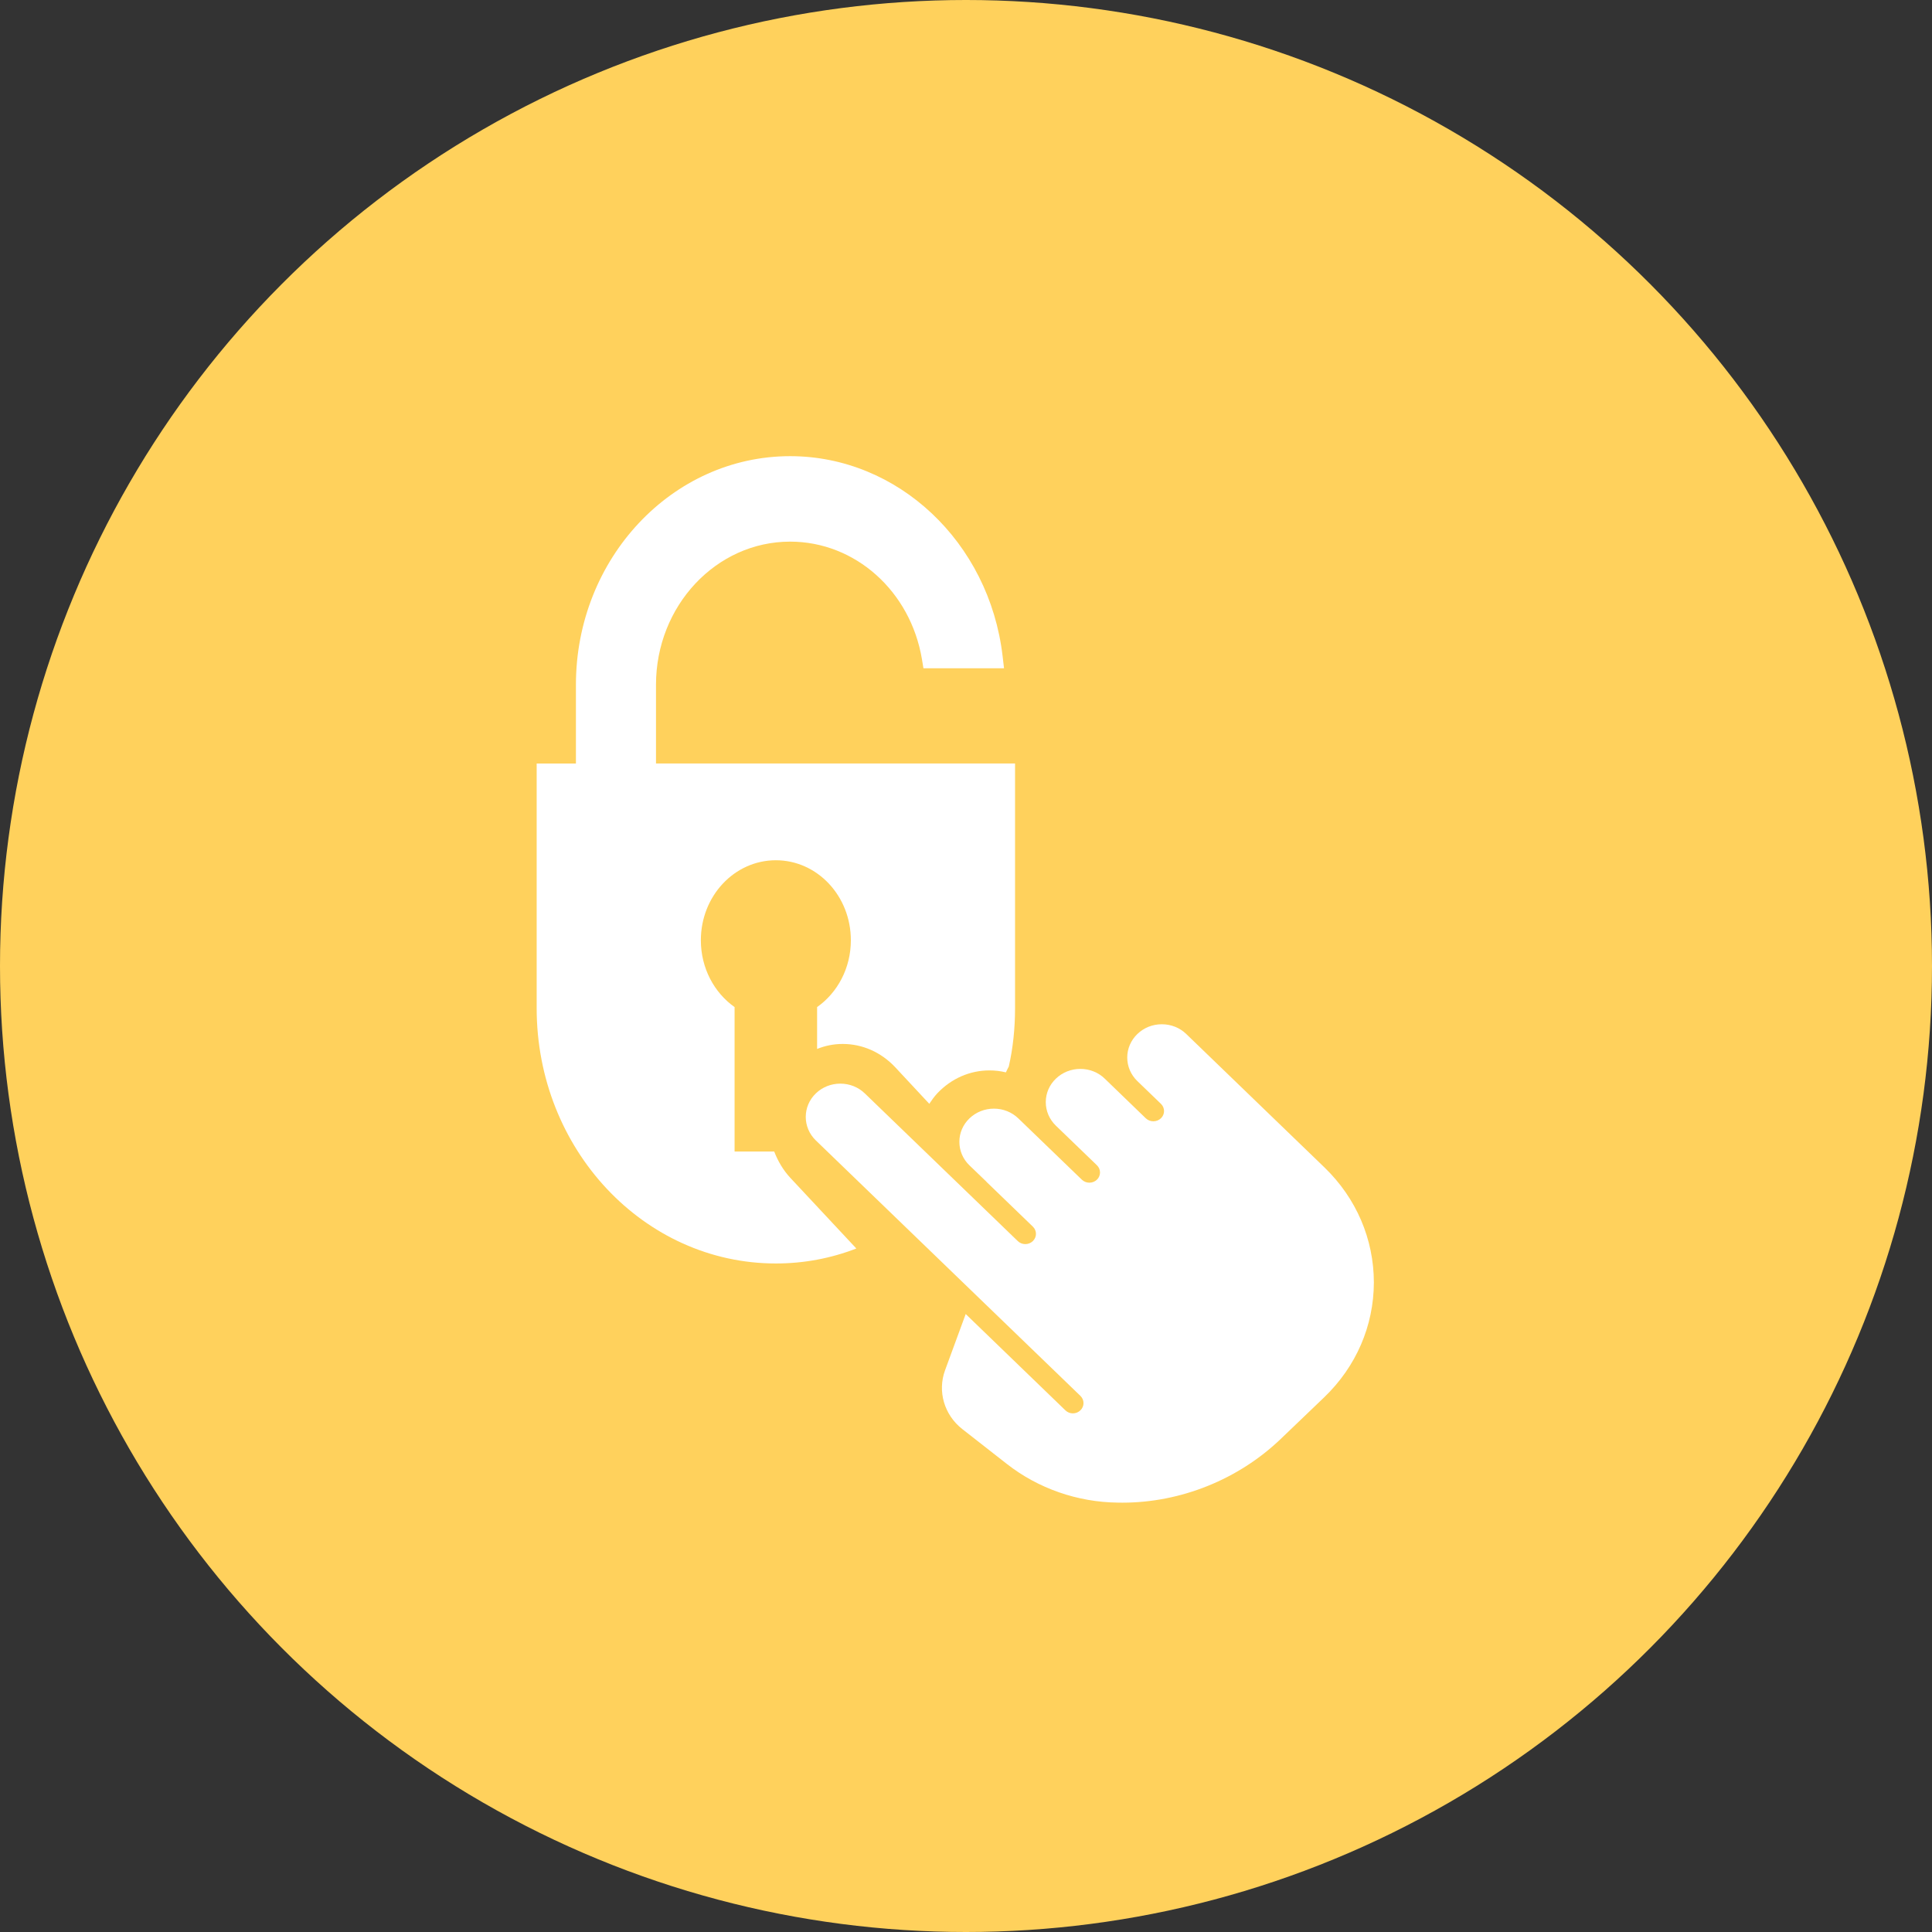
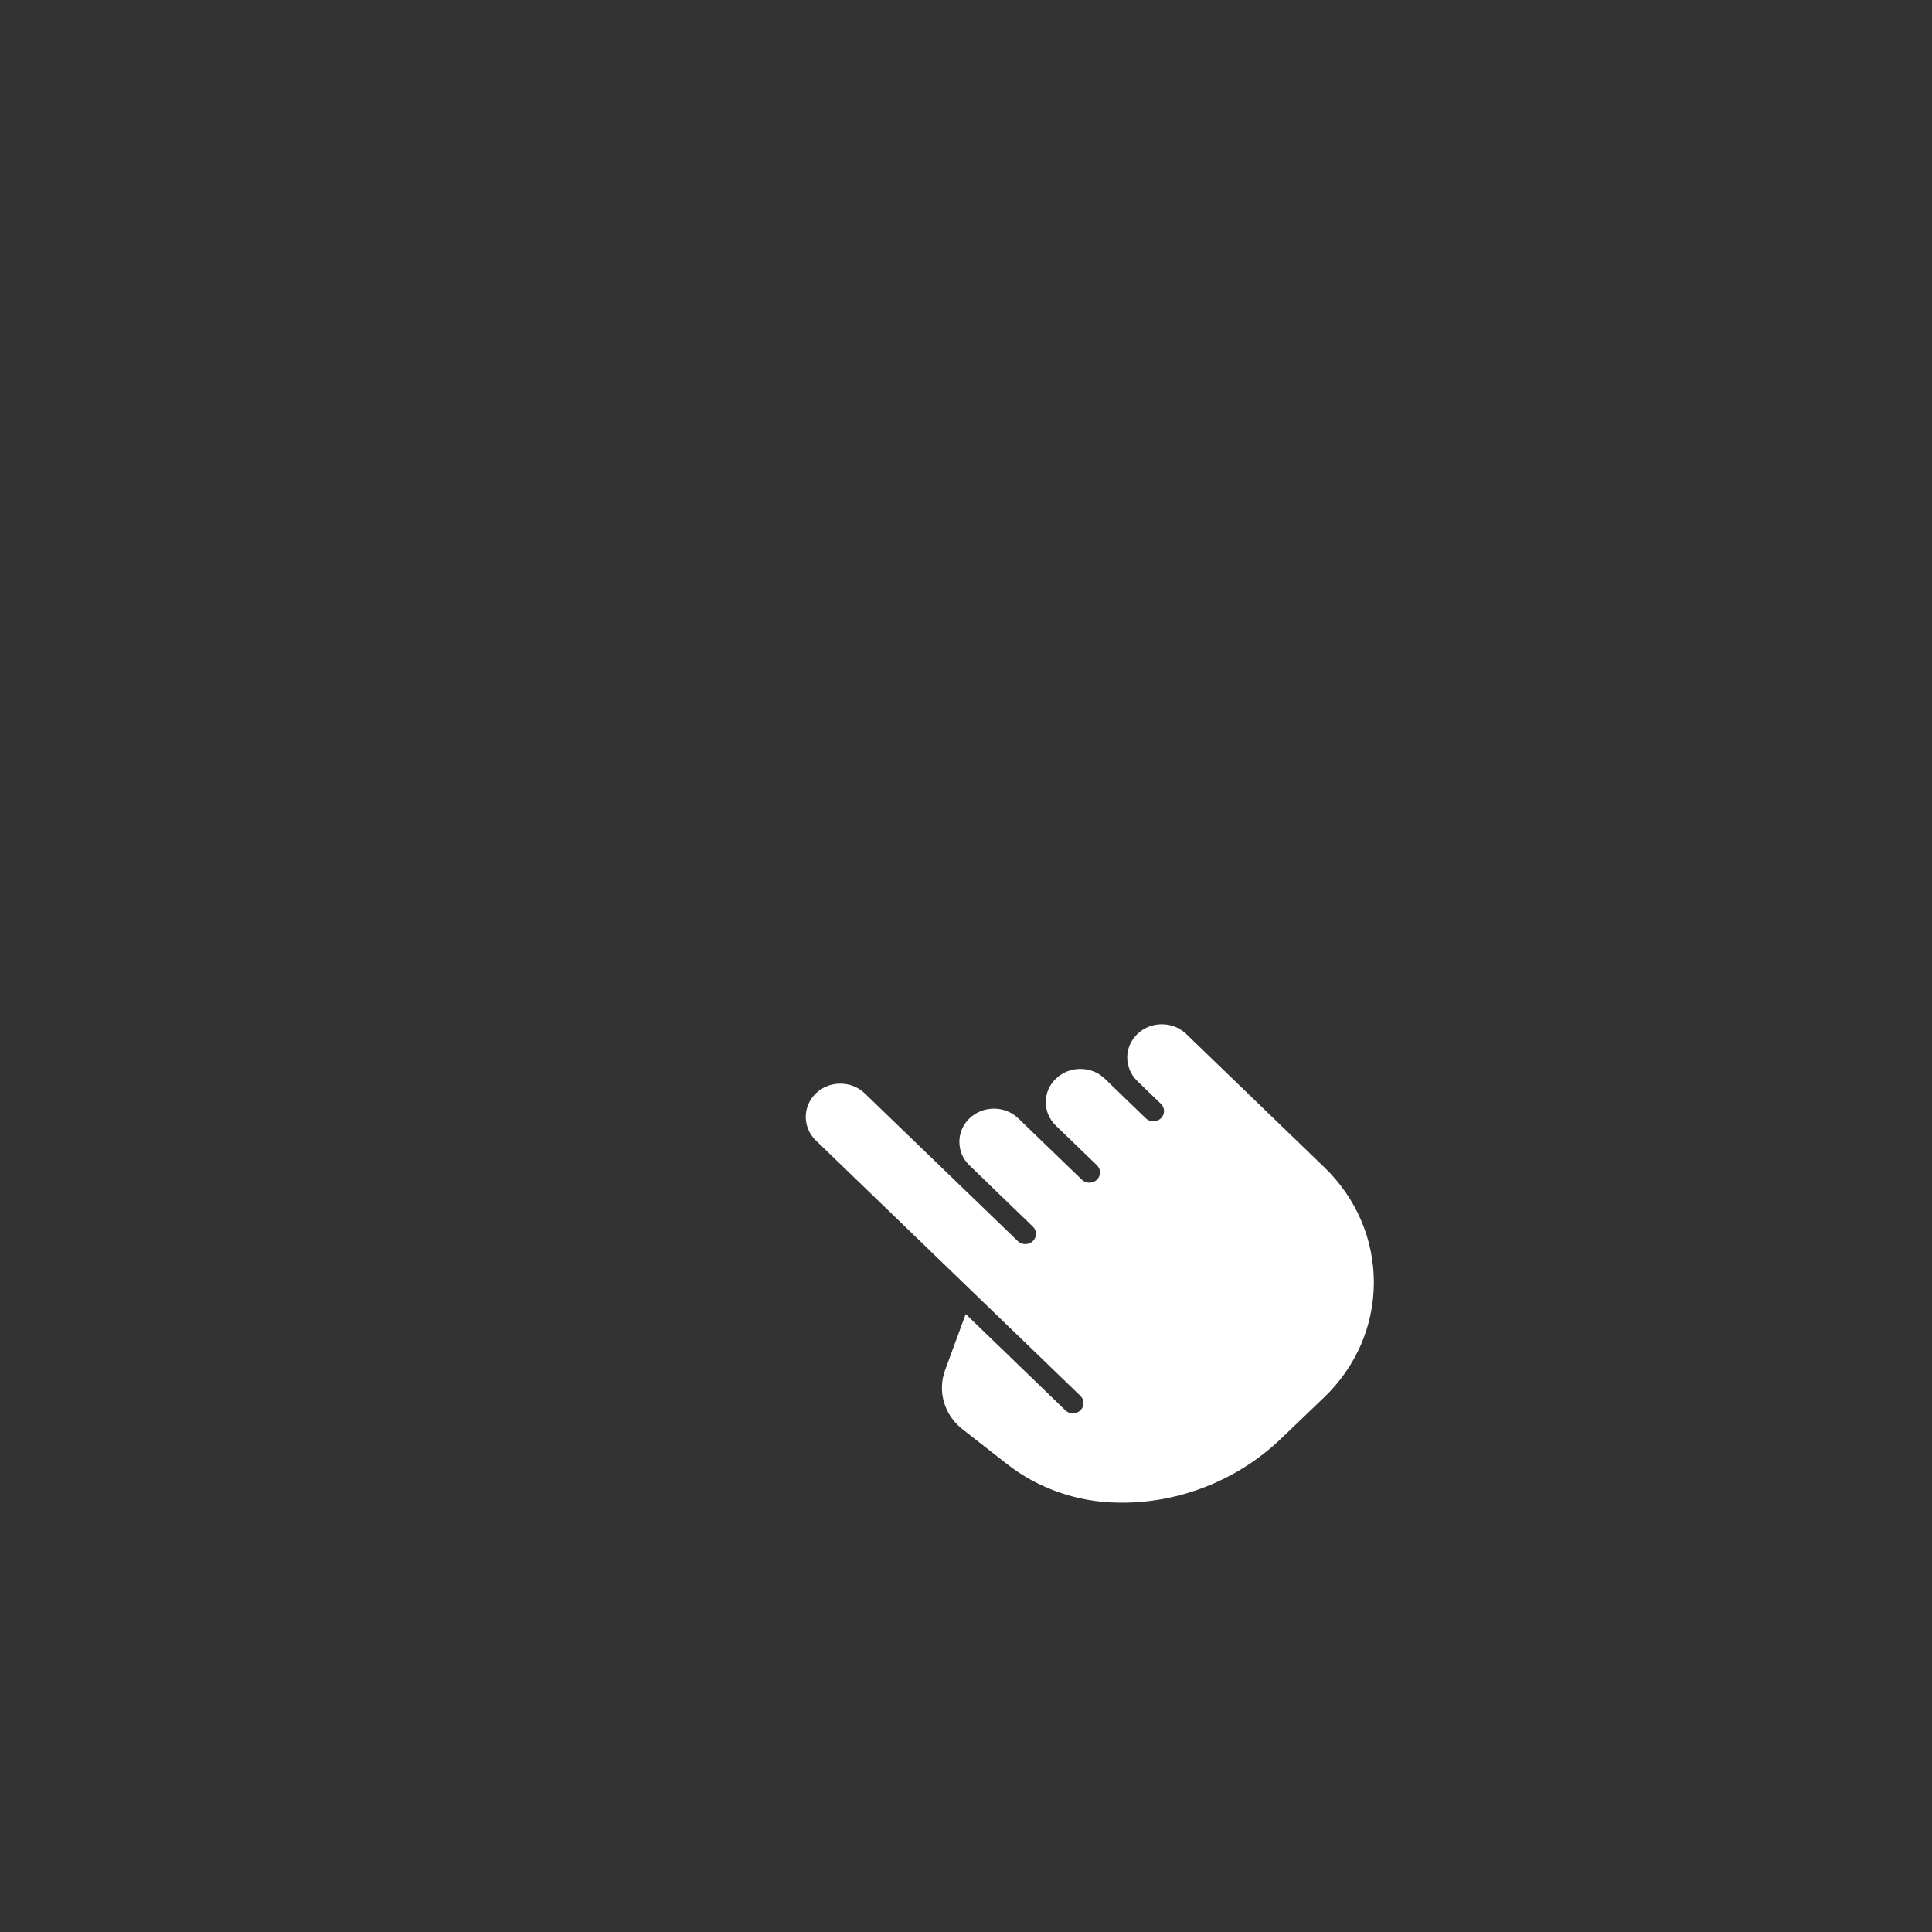
<svg xmlns="http://www.w3.org/2000/svg" width="72" height="72" viewBox="0 0 72 72" fill="none">
  <rect x="0" y="0" width="72" height="72" fill="#333333" stroke="none" />
-   <circle cx="36" cy="36" r="36" fill="#FFD15C" />
  <path d="M49.36 43.508L44.21 38.536C43.969 38.301 43.644 38.171 43.297 38.171C42.954 38.171 42.631 38.299 42.387 38.534C42.144 38.768 42.009 39.081 42.009 39.409C42.009 39.739 42.142 40.052 42.383 40.286L43.265 41.137C43.418 41.284 43.42 41.526 43.265 41.675C43.114 41.82 42.861 41.829 42.702 41.677L41.172 40.199C40.931 39.964 40.606 39.835 40.261 39.835C39.918 39.835 39.595 39.964 39.351 40.197C39.108 40.43 38.973 40.74 38.973 41.072C38.973 41.402 39.106 41.713 39.347 41.948L40.879 43.426C41.032 43.573 41.034 43.815 40.879 43.964C40.725 44.111 40.475 44.114 40.318 43.964L37.952 41.681C37.709 41.446 37.386 41.316 37.041 41.316C36.698 41.316 36.375 41.444 36.131 41.677C35.887 41.91 35.753 42.221 35.753 42.552C35.753 42.882 35.885 43.195 36.127 43.428L36.761 44.038L36.763 44.044L38.491 45.712C38.646 45.861 38.646 46.103 38.491 46.252C38.335 46.403 38.083 46.401 37.93 46.252L32.229 40.748C31.986 40.514 31.663 40.384 31.316 40.384C30.973 40.384 30.65 40.512 30.406 40.746C29.903 41.229 29.903 42.015 30.402 42.499L40.263 52.02C40.418 52.169 40.418 52.411 40.263 52.559C40.188 52.632 40.089 52.672 39.984 52.672C39.877 52.672 39.778 52.632 39.704 52.559L35.989 48.97L35.22 51.064C34.931 51.85 35.188 52.729 35.86 53.256L37.519 54.554C38.686 55.47 40.158 55.983 41.66 55.998L41.829 56C44.005 56 46.154 55.134 47.728 53.626L49.349 52.073C50.54 50.929 51.196 49.411 51.2 47.794C51.198 46.176 50.545 44.654 49.36 43.508Z" fill="white" />
-   <path d="M28.853 42.914H27.376V37.531C26.619 36.997 26.119 36.084 26.119 35.041C26.119 33.392 27.369 32.059 28.914 32.059C30.459 32.059 31.709 33.392 31.709 35.041C31.709 36.084 31.209 36.997 30.451 37.531V39.091C30.754 38.969 31.072 38.905 31.406 38.905C32.14 38.905 32.83 39.212 33.352 39.762L34.632 41.136C34.723 40.998 34.821 40.861 34.935 40.74C35.458 40.19 36.147 39.891 36.874 39.891C37.086 39.891 37.283 39.915 37.487 39.964C37.518 39.891 37.555 39.826 37.586 39.762C37.586 39.762 37.593 39.762 37.593 39.754C37.752 39.058 37.828 38.323 37.828 37.571V28.453H24.447V25.519C24.447 22.579 26.689 20.185 29.446 20.185C31.869 20.185 33.935 22.029 34.359 24.572L34.414 24.905H37.417L37.364 24.45C36.866 20.203 33.462 17 29.446 17C25.044 17 21.463 20.821 21.463 25.52V28.454H20V37.572C20 42.826 23.991 47.086 28.914 47.086C29.967 47.086 30.974 46.892 31.913 46.528L29.459 43.901C29.187 43.61 28.99 43.27 28.853 42.915L28.853 42.914Z" fill="white" />
</svg>